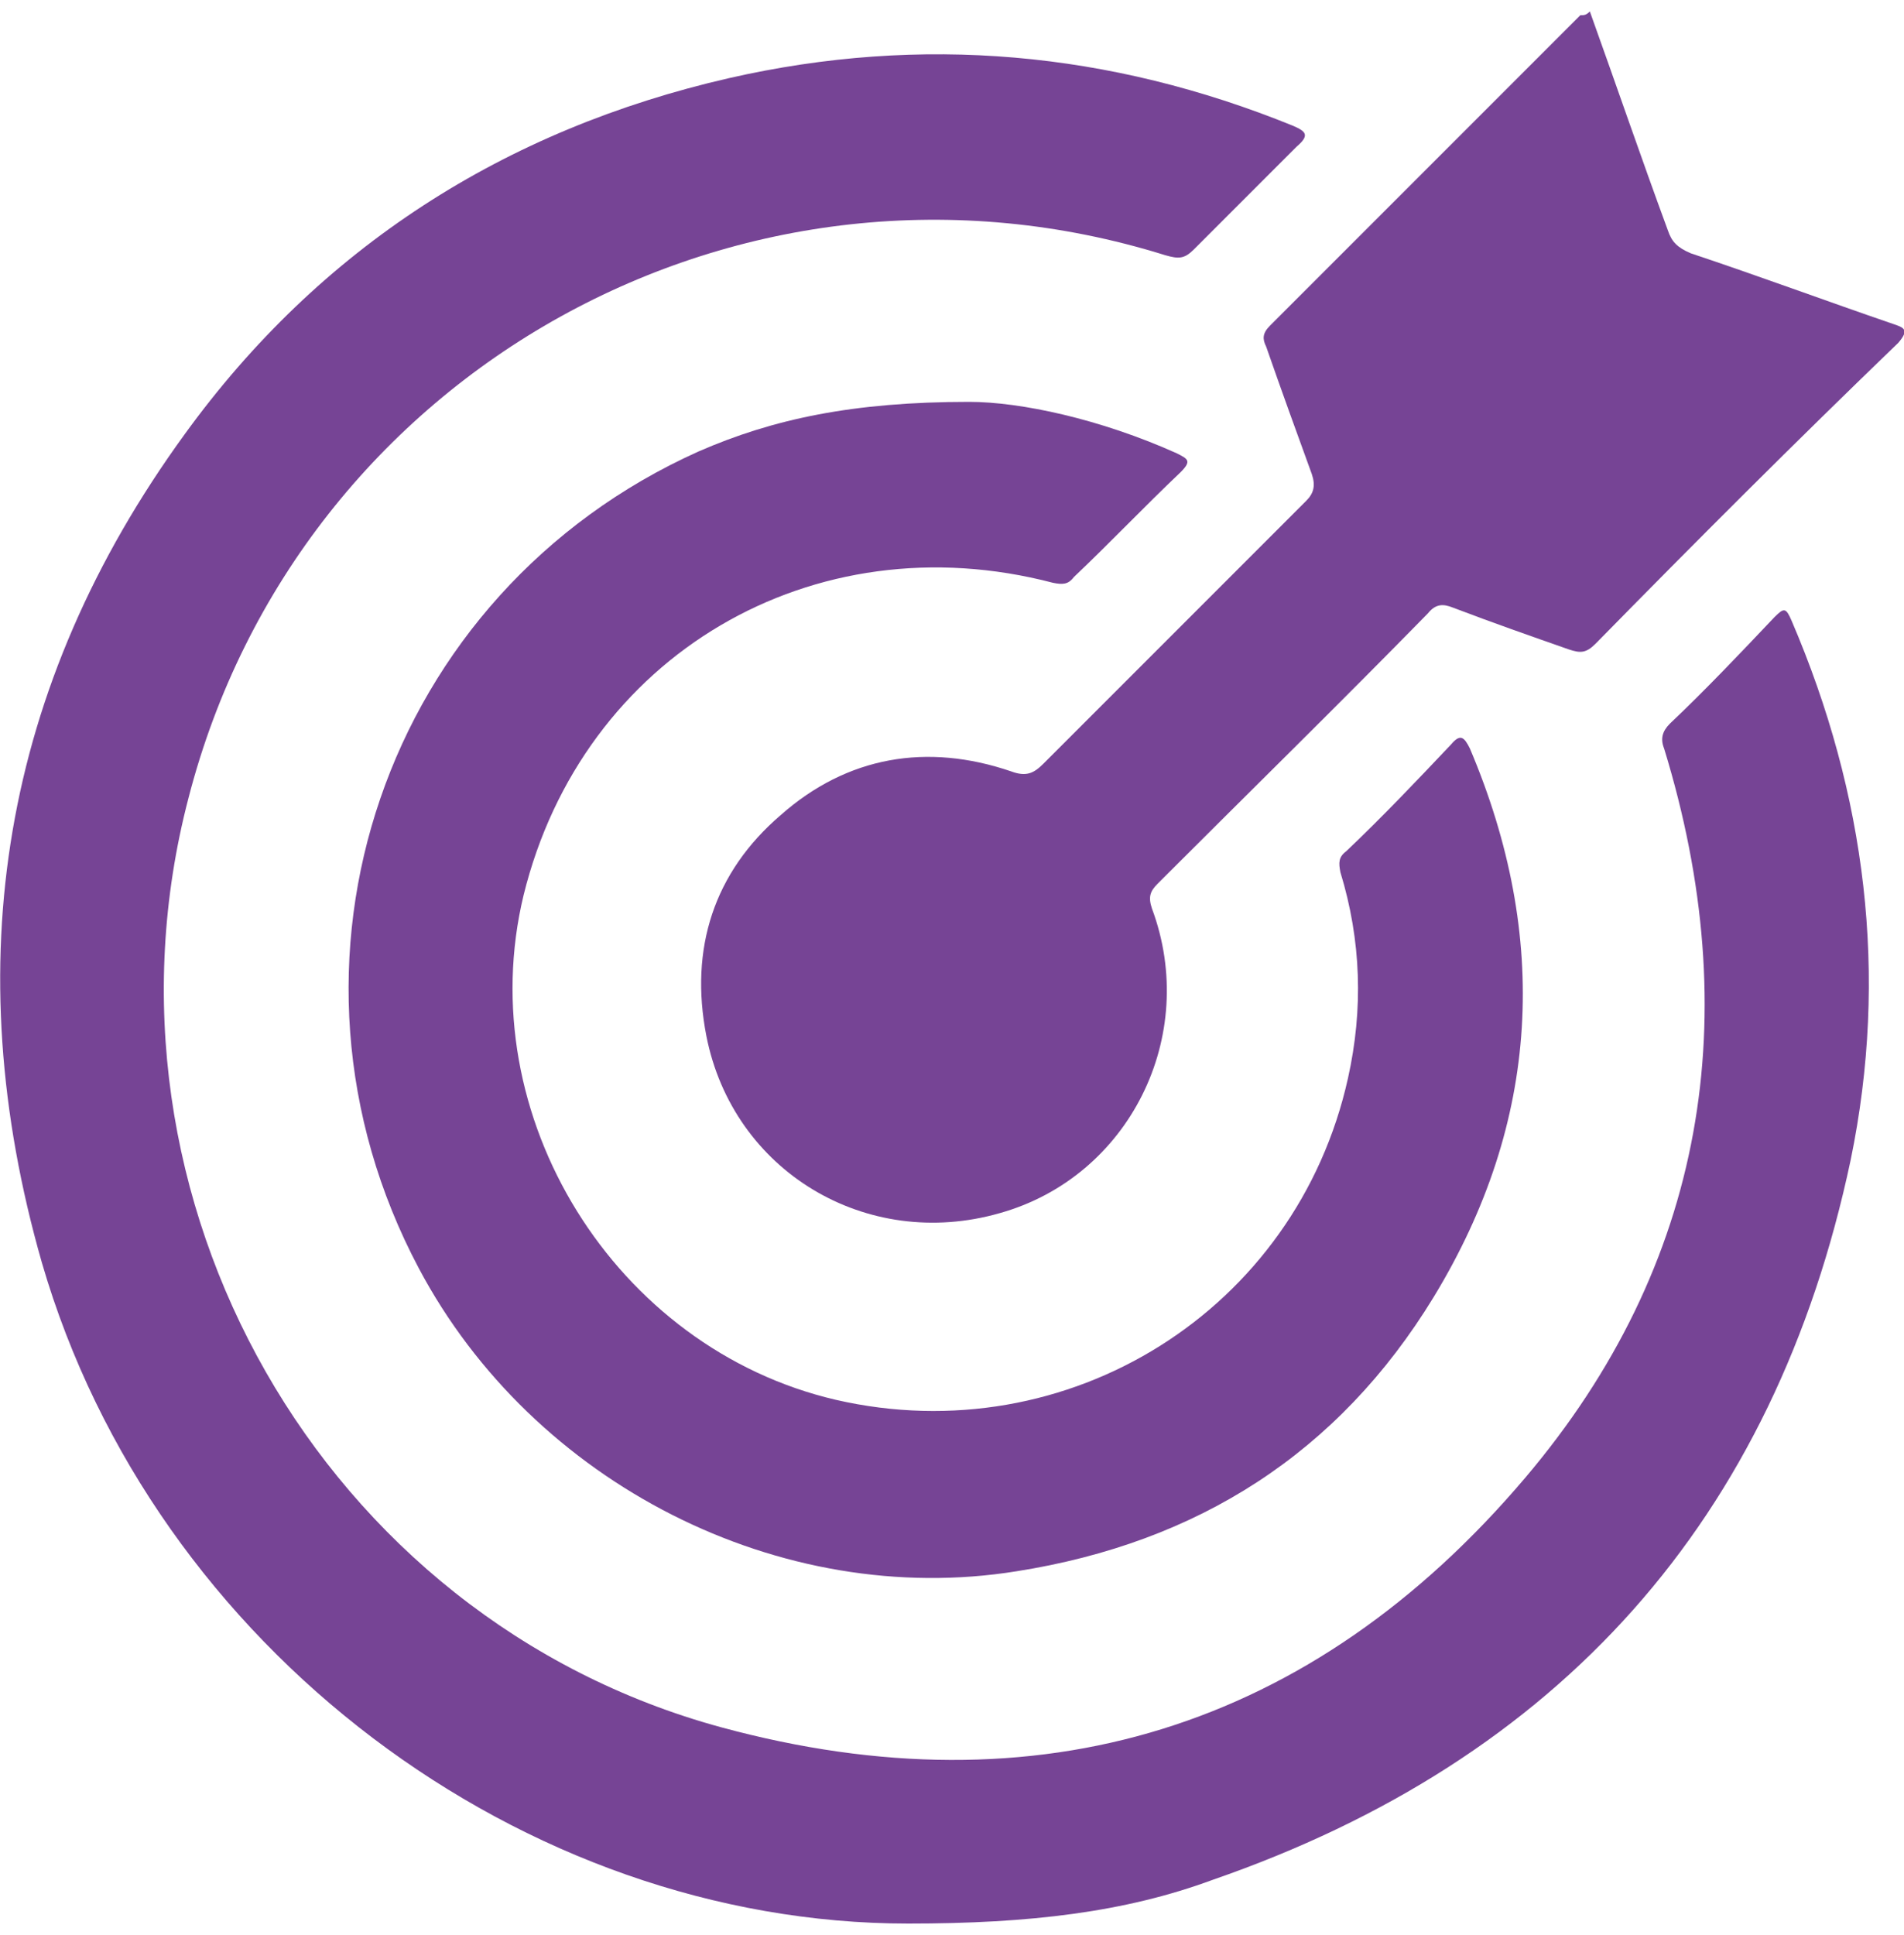
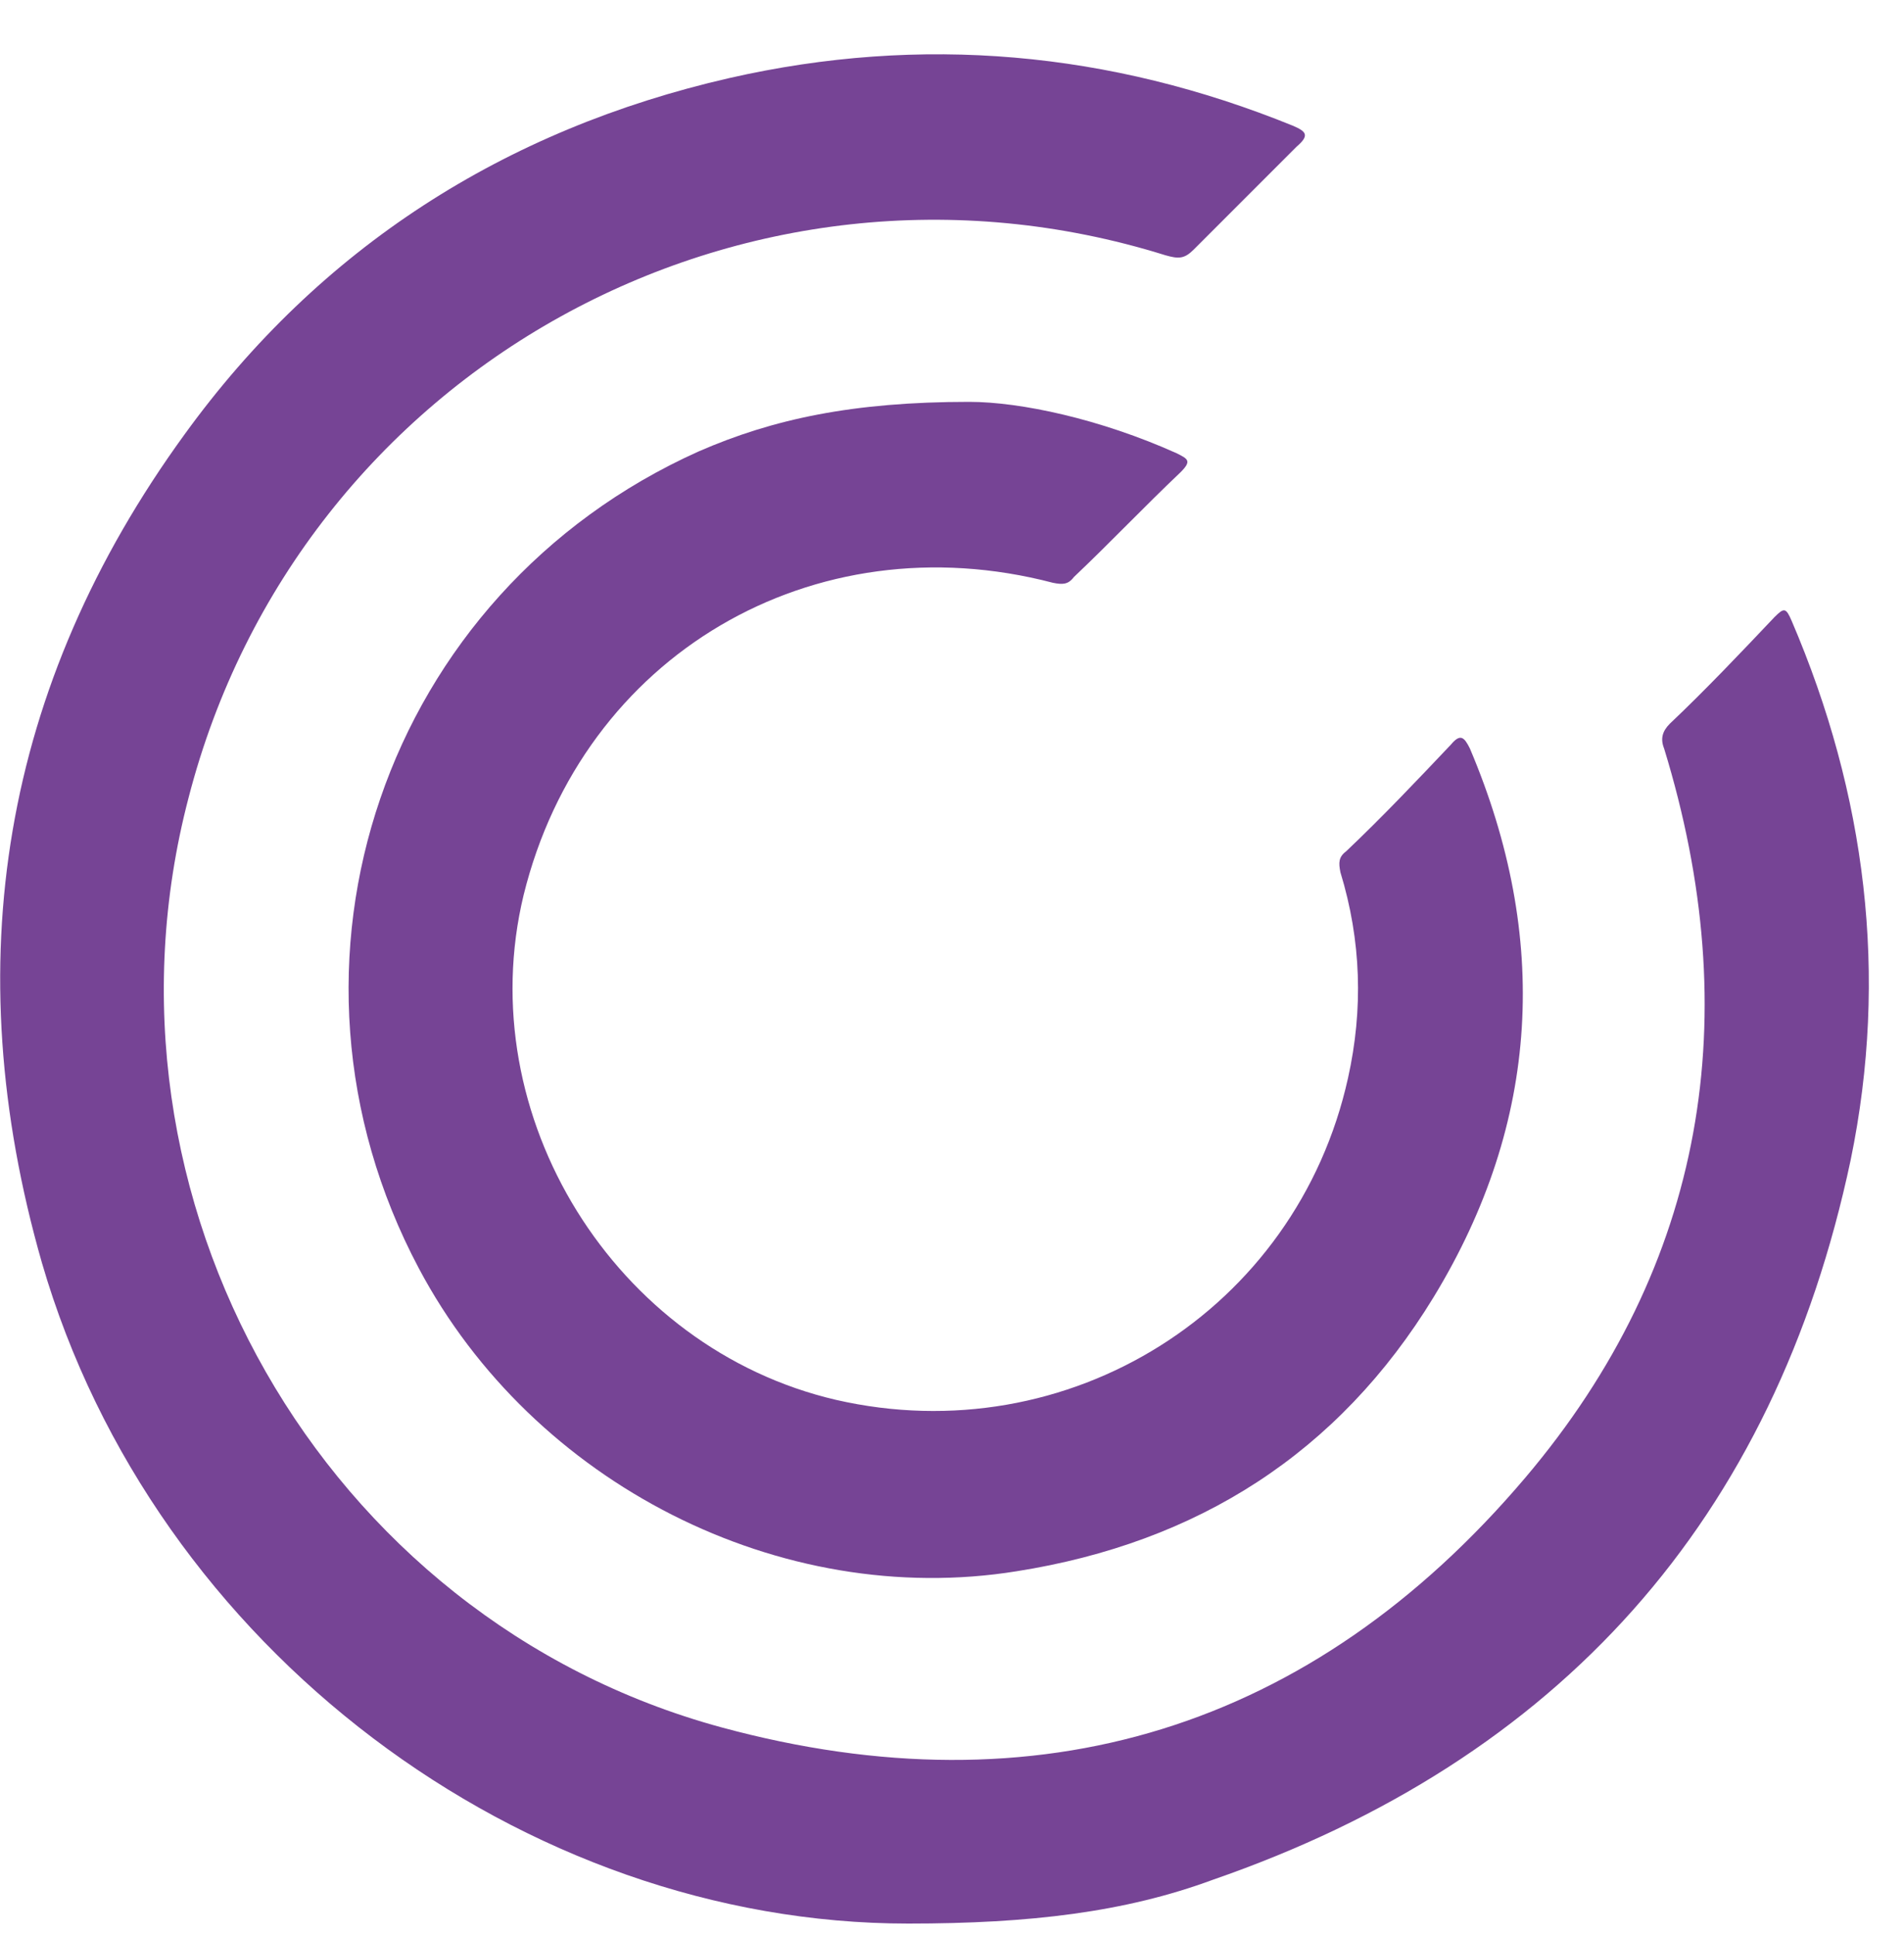
<svg xmlns="http://www.w3.org/2000/svg" version="1.1" id="Layer_1" x="0px" y="0px" viewBox="0 0 100 101.6" style="enable-background:new 0 0 100 101.6;" xml:space="preserve">
  <style type="text/css">
	.st0{fill:#764495;}
</style>
  <g>
    <path class="st0" d="M47.7,101C27.5,101,8.1,86.6,2.2,66.3C-2.3,50.6,0.1,36,9.7,22.8c7.1-9.8,16.8-16,28.6-18.7   c10.1-2.3,20-1.4,29.6,2.5c0.7,0.3,0.9,0.5,0.2,1.1c-1.8,1.8-3.6,3.6-5.4,5.4c-0.5,0.5-0.8,0.5-1.5,0.3c-22.1-6.9-45.5,6-51.3,28.5   c-5.5,21,7,43.1,28,48.8c16.6,4.5,31,0.1,42.2-13.1c9.5-11.2,11.6-24.3,7.3-38.3c-0.2-0.5-0.1-0.9,0.3-1.3c1.9-1.8,3.7-3.7,5.5-5.6   c0.5-0.5,0.6-0.5,0.9,0.2c3.9,9.1,5.1,18.6,3.1,28.3c-4,18.9-15.3,31.5-33.5,37.8C59.1,100.4,54.1,101,47.7,101z" />
    <path class="st0" d="M50.9,21.1c2.7,0,6.9,0.9,10.9,2.7c0.6,0.3,0.8,0.4,0.2,1c-1.9,1.8-3.7,3.7-5.6,5.5c-0.3,0.4-0.6,0.4-1.1,0.3   C42.7,27.3,30.6,34.4,27.5,47c-2.8,11.6,4.8,23.8,16.4,26.5c12.2,2.8,24.2-4.7,26.9-16.9c0.8-3.6,0.7-7.2-0.4-10.8   c-0.1-0.5-0.1-0.8,0.3-1.1c1.9-1.8,3.7-3.7,5.5-5.6c0.5-0.6,0.7-0.4,1,0.2c4.2,9.9,3.7,19.6-1.9,28.8c-5,8.2-12.4,12.9-21.9,14.4   C41,84.5,28,77.9,22,66.6c-8.5-16-1.8-35.5,14.7-42.9C40.6,22,44.8,21.1,50.9,21.1z" />
-     <path class="st0" d="M83.5,0.6c1.4,3.9,2.7,7.7,4.1,11.5c0.2,0.6,0.5,0.9,1.2,1.2c3.6,1.2,7.1,2.5,10.6,3.7c0.6,0.2,0.9,0.3,0.3,1   C94.3,23.2,89,28.5,83.8,33.8c-0.5,0.5-0.8,0.5-1.4,0.3c-2-0.7-4-1.4-6.1-2.2c-0.5-0.2-0.9-0.2-1.3,0.3c-4.7,4.8-9.5,9.5-14.2,14.2   c-0.4,0.4-0.5,0.7-0.3,1.3c2.5,6.7-1.2,14.1-8,16c-7,2-14-2.2-15.4-9.3c-0.9-4.6,0.4-8.6,3.9-11.6c3.5-3.1,7.7-3.8,12.1-2.3   c0.8,0.3,1.2,0.1,1.7-0.4c4.6-4.6,9.2-9.2,13.8-13.8c0.4-0.4,0.5-0.8,0.3-1.4c-0.8-2.2-1.6-4.4-2.4-6.7c-0.2-0.4-0.2-0.7,0.2-1.1   C72.1,11.7,77.5,6.3,83,0.8C83.2,0.8,83.3,0.8,83.5,0.6z" />
  </g>
</svg>